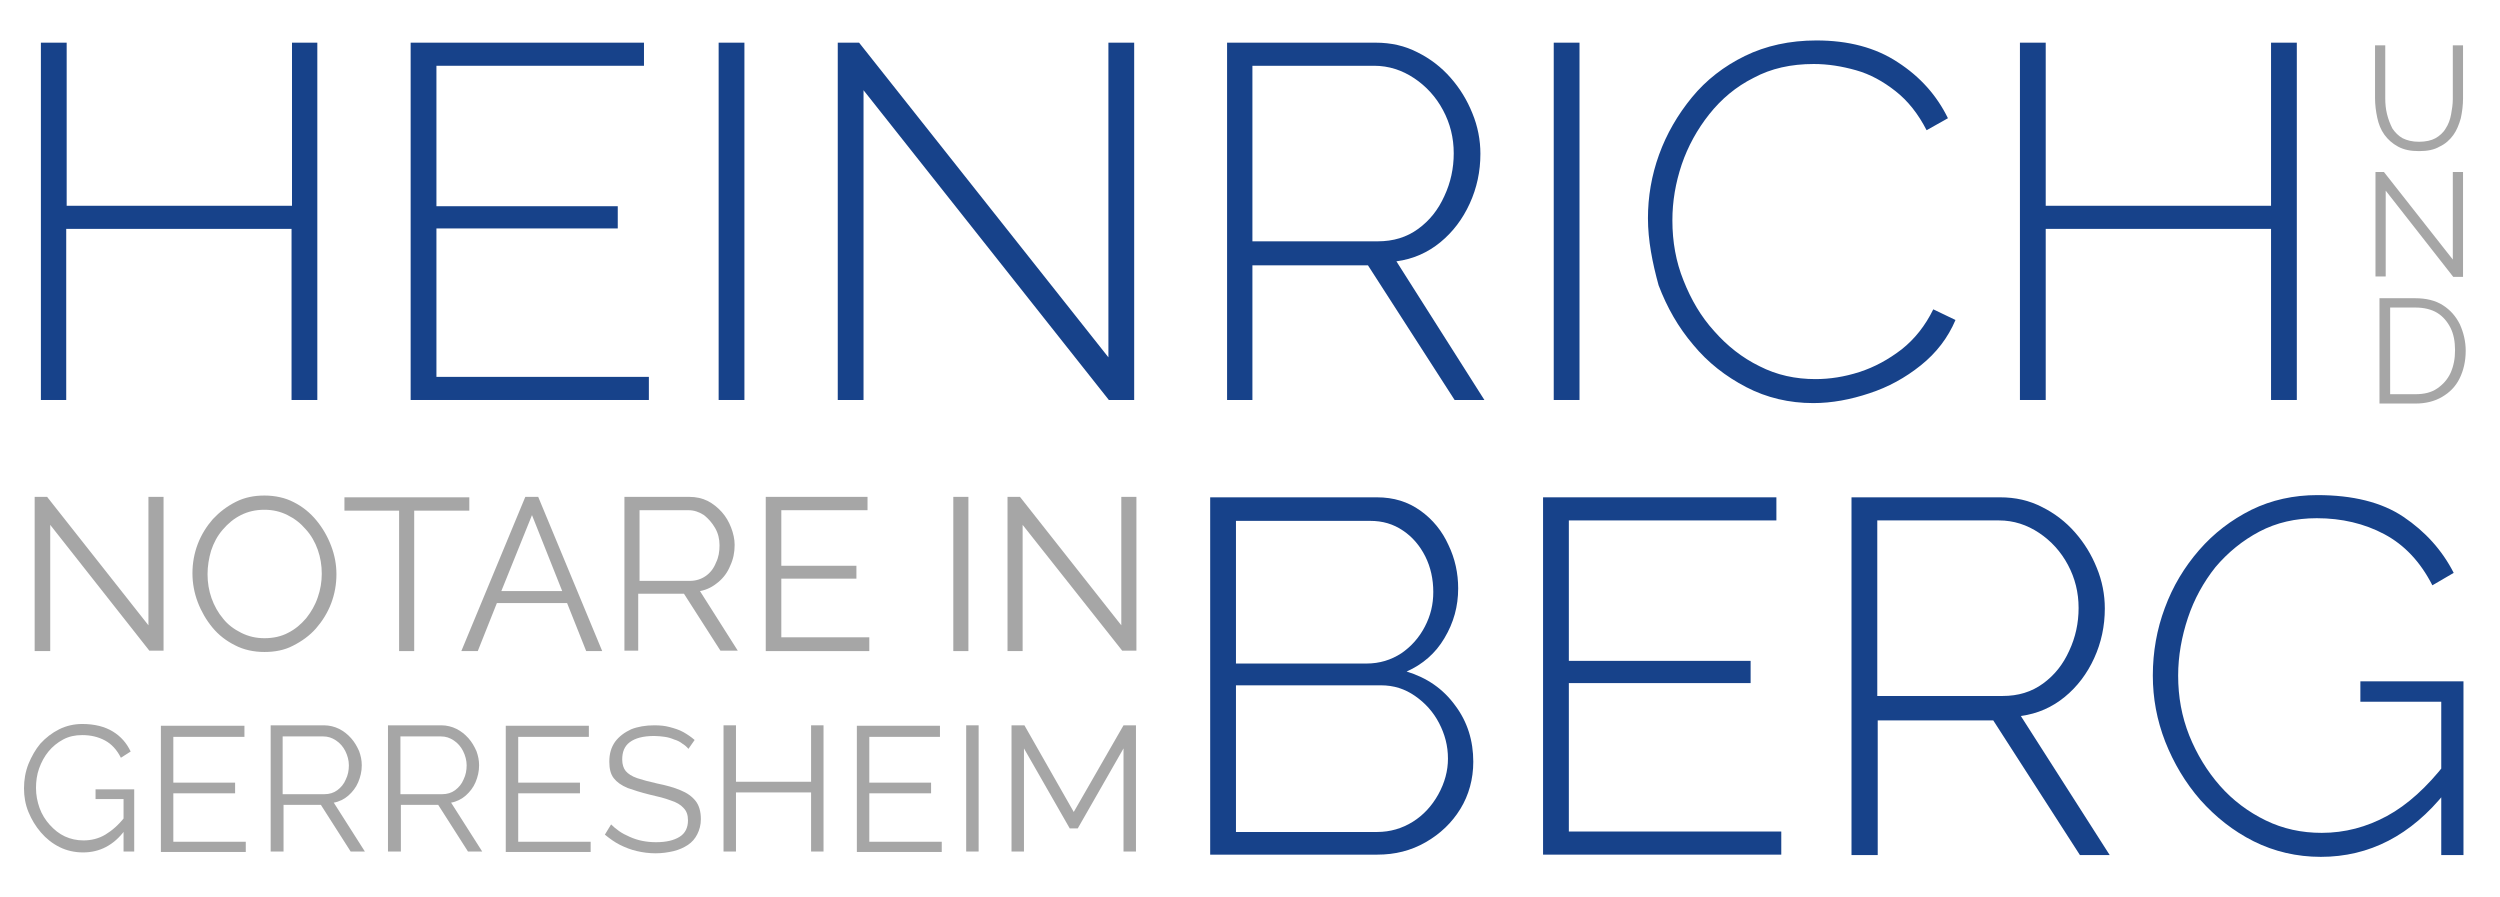
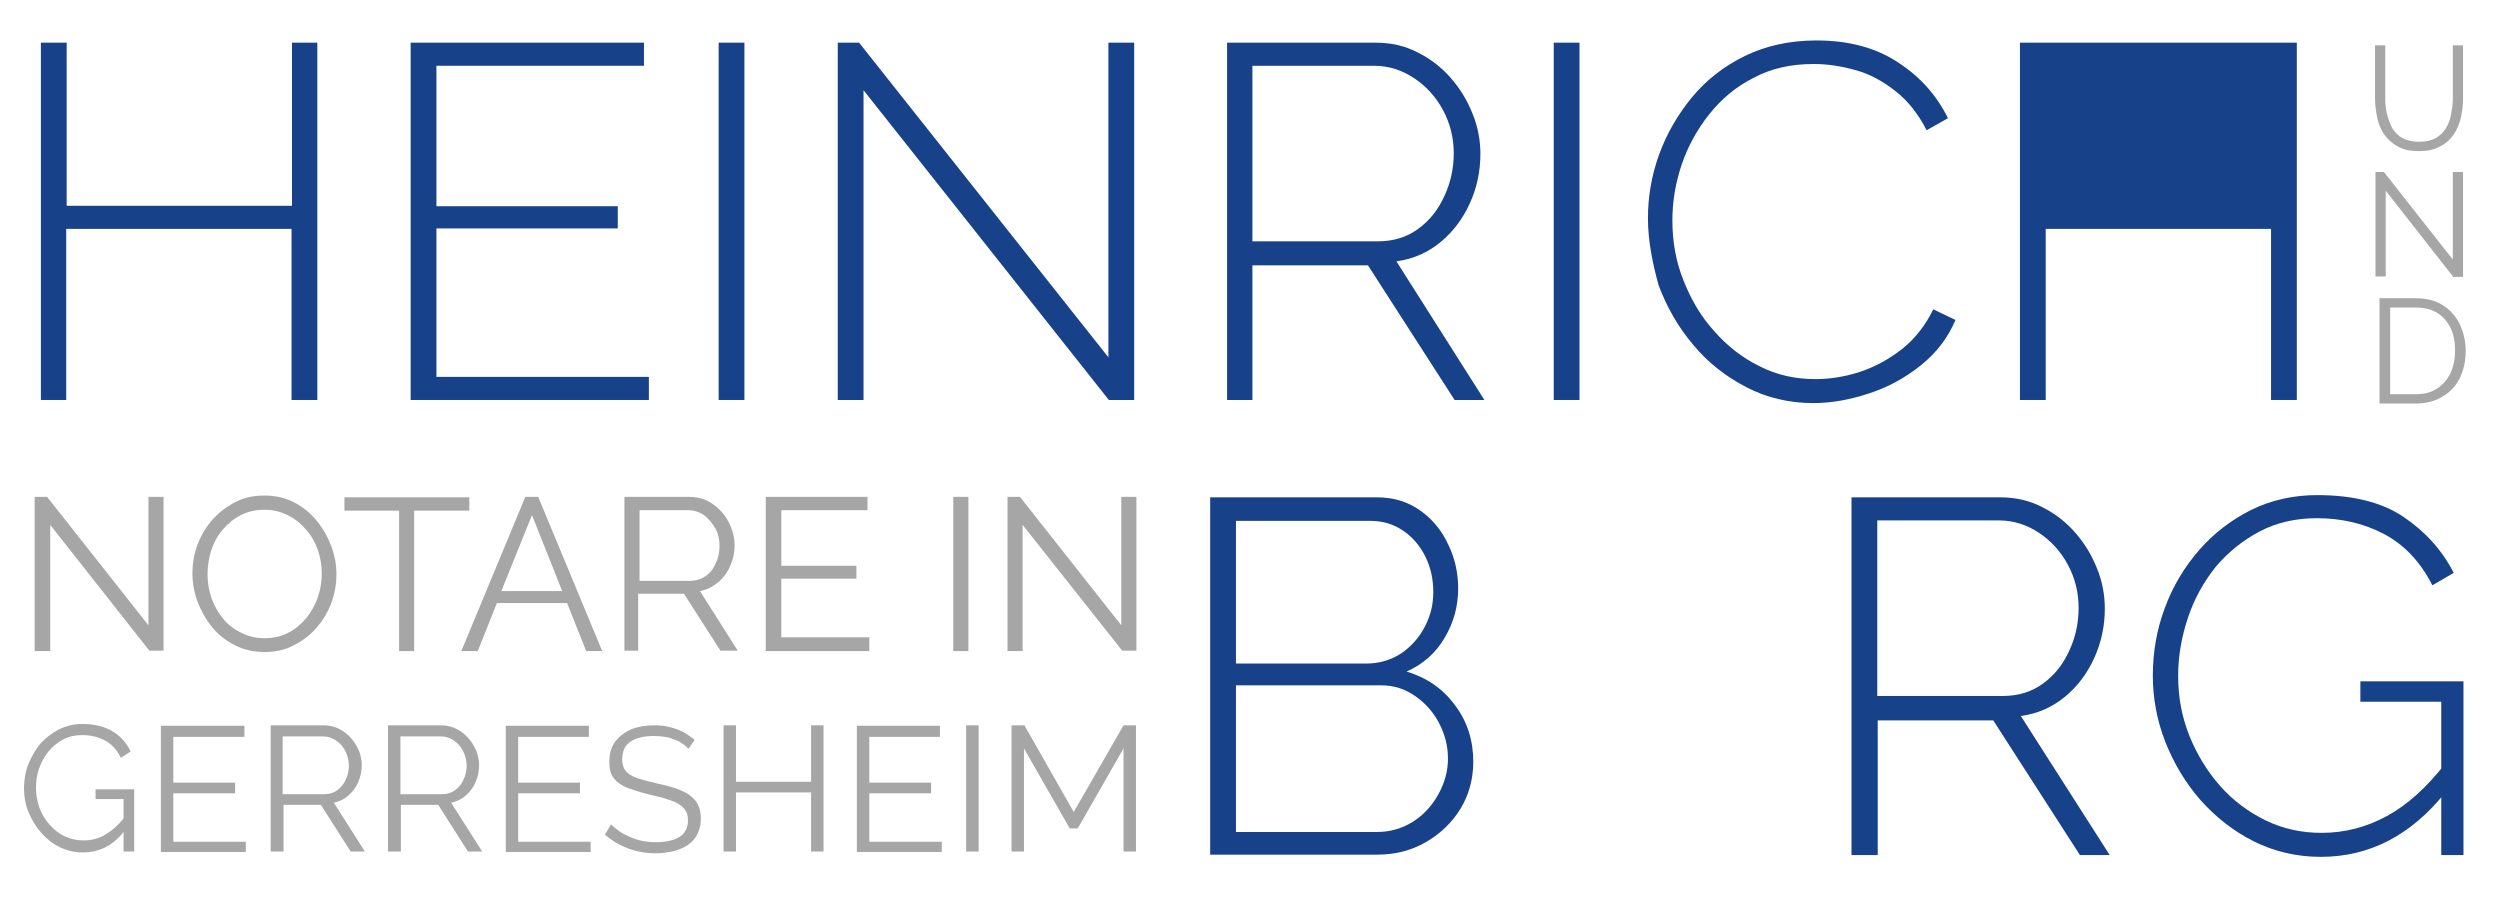
<svg xmlns="http://www.w3.org/2000/svg" width="223" height="80" viewBox="0 0 223 80" fill="none">
  <path d="M28.305 3.806V35.679H26.006V20.416H5.907V35.679H3.647V3.806H5.947V18.355H26.046V3.806H28.305Z" fill="#17428A" />
  <path d="M57.879 33.578V35.679H36.63V3.806H57.443V5.867H38.93V18.395H55.104V20.377H38.93V33.617H57.879V33.578Z" fill="#17428A" />
  <path d="M64.103 35.679V3.806H66.402V35.679H64.103Z" fill="#17428A" />
  <path d="M77.027 8.048V35.679H74.728V3.806H76.63L98.87 31.873V3.806H101.169V35.679H98.91L77.027 8.048Z" fill="#17428A" />
  <path d="M109.455 35.679V3.806H122.696C124.083 3.806 125.312 4.083 126.462 4.678C127.572 5.233 128.563 5.986 129.395 6.938C130.228 7.889 130.862 8.92 131.338 10.109C131.814 11.259 132.052 12.488 132.052 13.717C132.052 15.302 131.734 16.769 131.1 18.157C130.466 19.544 129.594 20.694 128.484 21.606C127.374 22.517 126.065 23.112 124.559 23.31L132.408 35.679H129.752L122.022 23.667H111.715V35.679H109.455ZM111.715 21.526H122.894C124.282 21.526 125.471 21.169 126.502 20.416C127.532 19.663 128.285 18.712 128.84 17.483C129.395 16.293 129.673 15.025 129.673 13.677C129.673 12.289 129.356 11.021 128.722 9.832C128.087 8.642 127.215 7.691 126.145 6.977C125.074 6.264 123.885 5.867 122.577 5.867H111.715V21.526Z" fill="#17428A" />
  <path d="M138.593 35.679V3.806H140.892V35.679H138.593Z" fill="#17428A" />
  <path d="M146.997 19.465C146.997 17.562 147.314 15.659 147.988 13.796C148.662 11.933 149.653 10.228 150.922 8.682C152.19 7.136 153.776 5.907 155.639 4.995C157.502 4.083 159.643 3.608 162.022 3.608C164.876 3.608 167.294 4.242 169.277 5.55C171.298 6.858 172.765 8.523 173.756 10.545L171.853 11.616C171.1 10.149 170.188 8.999 169.078 8.127C167.968 7.255 166.819 6.62 165.55 6.264C164.281 5.907 163.053 5.709 161.784 5.709C159.762 5.709 157.978 6.105 156.432 6.938C154.846 7.73 153.538 8.84 152.468 10.188C151.397 11.536 150.565 13.043 150.01 14.668C149.455 16.333 149.177 17.958 149.177 19.663C149.177 21.566 149.495 23.35 150.168 25.015C150.842 26.72 151.715 28.226 152.904 29.534C154.054 30.842 155.401 31.913 156.947 32.666C158.494 33.459 160.159 33.816 161.943 33.816C163.211 33.816 164.519 33.617 165.867 33.181C167.215 32.745 168.444 32.071 169.633 31.16C170.783 30.248 171.734 29.058 172.448 27.592L174.43 28.543C173.756 30.129 172.725 31.477 171.338 32.587C169.95 33.697 168.444 34.529 166.739 35.084C165.074 35.639 163.409 35.956 161.744 35.956C159.604 35.956 157.582 35.481 155.758 34.529C153.935 33.578 152.349 32.349 151.041 30.763C149.693 29.177 148.702 27.433 147.948 25.451C147.393 23.429 146.997 21.447 146.997 19.465Z" fill="#17428A" />
-   <path d="M204.876 3.806V35.679H202.577V20.416H182.478V35.679H180.178V3.806H182.478V18.355H202.577V3.806H204.876Z" fill="#17428A" />
+   <path d="M204.876 3.806V35.679H202.577V20.416H182.478V35.679H180.178V3.806H182.478V18.355V3.806H204.876Z" fill="#17428A" />
  <path d="M4.48 46.819V58.077H3.092V44.321H4.202L13.241 55.778V44.321H14.589V58.038H13.32L4.48 46.819Z" fill="#A6A6A6" />
  <path d="M23.588 58.157C22.636 58.157 21.724 57.958 20.971 57.562C20.178 57.166 19.505 56.65 18.95 55.976C18.395 55.302 17.958 54.549 17.641 53.717C17.324 52.884 17.166 52.012 17.166 51.14C17.166 50.228 17.324 49.356 17.641 48.523C17.958 47.691 18.434 46.938 18.989 46.303C19.584 45.669 20.258 45.154 21.051 44.757C21.843 44.361 22.676 44.202 23.588 44.202C24.539 44.202 25.451 44.4 26.204 44.797C26.997 45.193 27.671 45.748 28.226 46.422C28.781 47.096 29.217 47.849 29.534 48.682C29.851 49.514 30.01 50.347 30.01 51.219C30.01 52.131 29.851 53.003 29.534 53.836C29.217 54.668 28.741 55.421 28.186 56.056C27.631 56.69 26.918 57.205 26.125 57.602C25.372 57.998 24.5 58.157 23.588 58.157ZM18.513 51.219C18.513 51.972 18.632 52.686 18.87 53.36C19.108 54.034 19.465 54.668 19.901 55.183C20.337 55.738 20.892 56.135 21.526 56.452C22.161 56.769 22.834 56.928 23.588 56.928C24.381 56.928 25.094 56.769 25.689 56.452C26.323 56.135 26.838 55.699 27.314 55.144C27.75 54.589 28.107 53.994 28.345 53.281C28.583 52.607 28.702 51.893 28.702 51.179C28.702 50.426 28.583 49.713 28.345 49.039C28.107 48.365 27.75 47.73 27.274 47.215C26.799 46.66 26.284 46.264 25.649 45.947C25.015 45.629 24.341 45.471 23.588 45.471C22.795 45.471 22.121 45.629 21.487 45.947C20.852 46.264 20.337 46.7 19.861 47.255C19.386 47.81 19.068 48.404 18.831 49.118C18.632 49.792 18.513 50.505 18.513 51.219Z" fill="#A6A6A6" />
  <path d="M41.863 45.55H36.947V58.077H35.6V45.55H30.724V44.361H41.863V45.55Z" fill="#A6A6A6" />
  <path d="M46.858 44.321H48.008L53.717 58.077H52.289L50.585 53.796H44.321L42.617 58.077H41.15L46.858 44.321ZM50.149 52.725L47.453 45.947L44.718 52.725H50.149Z" fill="#A6A6A6" />
  <path d="M55.699 58.077V44.321H61.487C62.081 44.321 62.636 44.44 63.112 44.678C63.588 44.916 64.024 45.273 64.381 45.669C64.737 46.065 65.015 46.541 65.213 47.056C65.411 47.572 65.53 48.087 65.53 48.603C65.53 49.276 65.411 49.871 65.134 50.466C64.896 51.06 64.539 51.536 64.063 51.933C63.588 52.329 63.072 52.607 62.438 52.725L65.808 58.038H64.262L61.011 52.963H56.928V58.038H55.699V58.077ZM57.047 51.814H61.526C62.081 51.814 62.557 51.655 62.953 51.378C63.35 51.1 63.667 50.704 63.865 50.188C64.103 49.713 64.182 49.197 64.182 48.642C64.182 48.087 64.063 47.572 63.786 47.096C63.508 46.62 63.191 46.264 62.795 45.947C62.359 45.669 61.923 45.51 61.407 45.51H57.047V51.814Z" fill="#A6A6A6" />
  <path d="M77.542 56.888V58.077H68.305V44.321H77.383V45.51H69.693V50.466H76.392V51.615H69.693V56.848H77.542V56.888Z" fill="#A6A6A6" />
  <path d="M85.035 58.077V44.321H86.382V58.077H85.035Z" fill="#A6A6A6" />
  <path d="M91.219 46.819V58.077H89.871V44.321H90.981L100.02 55.778V44.321H101.368V58.038H100.099L91.219 46.819Z" fill="#A6A6A6" />
  <path d="M7.413 76.036C6.66 76.036 5.947 75.877 5.312 75.56C4.678 75.243 4.123 74.807 3.647 74.252C3.171 73.697 2.815 73.102 2.537 72.428C2.26 71.754 2.141 71.041 2.141 70.327C2.141 69.574 2.26 68.86 2.537 68.147C2.815 67.473 3.171 66.838 3.608 66.323C4.083 65.808 4.638 65.372 5.273 65.055C5.907 64.737 6.62 64.579 7.334 64.579C8.444 64.579 9.356 64.817 10.069 65.253C10.783 65.689 11.298 66.284 11.655 67.037L10.783 67.592C10.426 66.878 9.95 66.363 9.356 66.046C8.761 65.728 8.087 65.57 7.334 65.57C6.7 65.57 6.145 65.689 5.629 65.966C5.114 66.244 4.678 66.601 4.321 67.037C3.964 67.473 3.687 67.988 3.489 68.543C3.29 69.098 3.211 69.693 3.211 70.287C3.211 70.922 3.33 71.516 3.528 72.071C3.726 72.626 4.044 73.142 4.44 73.578C4.836 74.014 5.273 74.371 5.788 74.609C6.303 74.846 6.858 74.965 7.453 74.965C8.127 74.965 8.801 74.807 9.395 74.45C9.99 74.093 10.585 73.578 11.14 72.864V74.053C10.149 75.401 8.88 76.036 7.413 76.036ZM11.021 71.278H8.523V70.406H11.972V75.956H11.021V71.278Z" fill="#A6A6A6" />
  <path d="M21.923 75.005V75.996H14.351V64.737H21.804V65.728H15.461V69.812H20.971V70.763H15.461V75.084H21.923V75.005Z" fill="#A6A6A6" />
  <path d="M24.143 75.956V64.698H28.9C29.376 64.698 29.851 64.817 30.248 65.015C30.644 65.213 31.001 65.491 31.318 65.847C31.635 66.204 31.834 66.561 32.032 66.997C32.19 67.433 32.27 67.829 32.27 68.266C32.27 68.821 32.151 69.296 31.952 69.772C31.754 70.248 31.437 70.644 31.08 70.961C30.724 71.278 30.248 71.516 29.772 71.596L32.547 75.956H31.279L28.622 71.794H25.292V75.956H24.143ZM25.253 70.842H28.939C29.376 70.842 29.772 70.724 30.089 70.486C30.406 70.248 30.684 69.931 30.842 69.534C31.041 69.138 31.12 68.702 31.12 68.266C31.12 67.829 31.001 67.394 30.803 66.997C30.605 66.601 30.327 66.284 29.97 66.046C29.613 65.808 29.257 65.689 28.821 65.689H25.213V70.842H25.253Z" fill="#A6A6A6" />
  <path d="M34.608 75.956V64.698H39.366C39.841 64.698 40.317 64.817 40.714 65.015C41.11 65.213 41.467 65.491 41.784 65.847C42.101 66.204 42.299 66.561 42.498 66.997C42.656 67.433 42.735 67.829 42.735 68.266C42.735 68.821 42.616 69.296 42.418 69.772C42.22 70.248 41.903 70.644 41.546 70.961C41.189 71.278 40.714 71.516 40.238 71.596L43.013 75.956H41.744L39.088 71.794H35.758V75.956H34.608ZM35.758 70.842H39.445C39.881 70.842 40.278 70.724 40.595 70.486C40.912 70.248 41.189 69.931 41.348 69.534C41.546 69.138 41.625 68.702 41.625 68.266C41.625 67.829 41.506 67.394 41.308 66.997C41.11 66.601 40.833 66.284 40.476 66.046C40.119 65.808 39.762 65.689 39.326 65.689H35.718V70.842H35.758Z" fill="#A6A6A6" />
  <path d="M52.686 75.005V75.996H45.114V64.737H52.527V65.728H46.224V69.812H51.734V70.763H46.224V75.084H52.686V75.005Z" fill="#A6A6A6" />
  <path d="M61.407 66.799C61.249 66.601 61.05 66.442 60.852 66.323C60.654 66.165 60.416 66.046 60.139 65.966C59.861 65.847 59.584 65.768 59.306 65.728C59.029 65.689 58.672 65.649 58.355 65.649C57.364 65.649 56.65 65.847 56.174 66.204C55.699 66.561 55.501 67.076 55.501 67.75C55.501 68.186 55.619 68.543 55.818 68.781C56.016 69.019 56.373 69.257 56.848 69.415C57.324 69.574 57.919 69.732 58.632 69.891C59.425 70.05 60.139 70.248 60.694 70.486C61.288 70.724 61.724 71.041 62.042 71.437C62.359 71.834 62.517 72.388 62.517 73.062C62.517 73.578 62.398 74.014 62.2 74.41C62.002 74.807 61.724 75.124 61.368 75.362C61.011 75.6 60.575 75.798 60.099 75.917C59.584 76.036 59.068 76.115 58.474 76.115C57.879 76.115 57.324 76.036 56.809 75.917C56.293 75.798 55.778 75.6 55.302 75.362C54.827 75.124 54.391 74.807 53.954 74.45L54.509 73.538C54.708 73.736 54.946 73.935 55.223 74.133C55.501 74.331 55.818 74.49 56.174 74.648C56.531 74.807 56.888 74.926 57.284 75.005C57.681 75.084 58.077 75.124 58.513 75.124C59.425 75.124 60.099 74.965 60.614 74.648C61.13 74.331 61.368 73.816 61.368 73.181C61.368 72.706 61.249 72.349 60.971 72.071C60.733 71.794 60.337 71.556 59.822 71.397C59.306 71.199 58.672 71.041 57.958 70.882C57.166 70.684 56.531 70.486 55.976 70.287C55.421 70.05 55.025 69.772 54.747 69.415C54.47 69.058 54.351 68.583 54.351 67.948C54.351 67.235 54.509 66.68 54.866 66.165C55.223 65.689 55.699 65.332 56.293 65.055C56.888 64.817 57.602 64.698 58.355 64.698C58.87 64.698 59.306 64.737 59.742 64.856C60.178 64.975 60.575 65.094 60.932 65.292C61.288 65.491 61.645 65.728 61.962 66.006L61.407 66.799Z" fill="#A6A6A6" />
  <path d="M73.459 64.698V75.956H72.349V70.684H65.649V75.956H64.539V64.698H65.649V69.732H72.349V64.698H73.459Z" fill="#A6A6A6" />
  <path d="M84.004 75.005V75.996H76.432V64.737H83.845V65.728H77.542V69.812H83.052V70.763H77.542V75.084H84.004V75.005Z" fill="#A6A6A6" />
  <path d="M86.184 75.956V64.698H87.294V75.956H86.184Z" fill="#A6A6A6" />
  <path d="M100.218 75.956V66.759L96.135 73.895H95.421L91.338 66.759V75.956H90.228V64.698H91.378L95.778 72.428L100.218 64.698H101.328V75.956H100.218Z" fill="#A6A6A6" />
  <path d="M131.417 67.948C131.417 69.495 131.021 70.922 130.268 72.151C129.514 73.38 128.484 74.371 127.175 75.124C125.867 75.877 124.44 76.234 122.854 76.234H107.948V44.361H122.815C124.321 44.361 125.59 44.757 126.7 45.55C127.81 46.343 128.642 47.374 129.197 48.603C129.792 49.831 130.069 51.14 130.069 52.488C130.069 54.073 129.673 55.54 128.84 56.928C128.048 58.276 126.898 59.267 125.471 59.901C127.294 60.456 128.722 61.447 129.792 62.914C130.902 64.381 131.417 66.085 131.417 67.948ZM110.248 46.422V59.187H121.903C123.053 59.187 124.083 58.87 124.995 58.276C125.867 57.681 126.581 56.888 127.096 55.897C127.612 54.906 127.849 53.915 127.849 52.805C127.849 51.655 127.612 50.585 127.136 49.633C126.66 48.682 125.986 47.889 125.154 47.334C124.281 46.739 123.33 46.462 122.22 46.462H110.248V46.422ZM129.158 67.671C129.158 66.521 128.88 65.491 128.365 64.499C127.849 63.508 127.136 62.716 126.224 62.081C125.312 61.447 124.321 61.13 123.171 61.13H110.248V74.212H122.854C124.004 74.212 125.074 73.895 126.026 73.3C126.977 72.706 127.73 71.873 128.285 70.882C128.88 69.812 129.158 68.741 129.158 67.671Z" fill="#17428A" />
-   <path d="M158.89 74.172V76.234H137.641V44.361H158.454V46.422H139.941V58.949H156.155V60.932H139.941V74.172H158.89Z" fill="#17428A" />
  <path d="M165.154 76.234V44.361H178.394C179.782 44.361 181.011 44.638 182.161 45.233C183.271 45.788 184.262 46.541 185.094 47.493C185.927 48.444 186.561 49.475 187.037 50.664C187.512 51.814 187.75 53.043 187.75 54.272C187.75 55.857 187.433 57.324 186.799 58.712C186.165 60.099 185.292 61.249 184.182 62.161C183.072 63.072 181.764 63.667 180.258 63.865L188.186 76.273H185.53L177.8 64.262H167.493V76.273H165.154V76.234ZM167.453 62.081H178.632C180.02 62.081 181.209 61.724 182.24 60.971C183.271 60.218 184.024 59.267 184.579 58.038C185.134 56.848 185.411 55.58 185.411 54.232C185.411 52.844 185.094 51.576 184.46 50.386C183.826 49.197 182.953 48.246 181.883 47.532C180.813 46.819 179.623 46.422 178.315 46.422H167.453V62.081Z" fill="#17428A" />
  <path d="M207.017 76.432C204.876 76.432 202.854 75.956 201.031 75.045C199.207 74.133 197.621 72.864 196.274 71.358C194.926 69.812 193.895 68.067 193.142 66.165C192.389 64.222 192.032 62.279 192.032 60.258C192.032 58.157 192.389 56.135 193.102 54.232C193.816 52.289 194.846 50.585 196.155 49.078C197.463 47.572 199.009 46.383 200.833 45.471C202.616 44.599 204.599 44.163 206.7 44.163C209.871 44.163 212.448 44.797 214.391 46.105C216.333 47.413 217.839 49.078 218.87 51.1L216.967 52.21C215.897 50.109 214.47 48.603 212.686 47.651C210.902 46.7 208.88 46.224 206.66 46.224C204.757 46.224 203.053 46.62 201.546 47.413C200.04 48.206 198.731 49.276 197.621 50.585C196.551 51.933 195.719 53.439 195.164 55.104C194.609 56.769 194.291 58.513 194.291 60.258C194.291 62.161 194.609 63.905 195.282 65.609C195.956 67.275 196.868 68.781 198.018 70.089C199.168 71.397 200.555 72.428 202.101 73.181C203.647 73.935 205.312 74.291 207.096 74.291C209.158 74.291 211.1 73.776 212.924 72.785C214.747 71.794 216.492 70.208 218.157 68.067V70.644C215.064 74.529 211.338 76.432 207.017 76.432ZM217.76 62.597H210.545V60.773H219.742V76.273H217.76V62.597Z" fill="#17428A" />
  <path d="M215.778 13.479C215.025 13.479 214.43 13.36 213.915 13.082C213.399 12.805 213.003 12.448 212.686 12.012C212.369 11.576 212.17 11.06 212.052 10.505C211.933 9.95 211.853 9.356 211.853 8.761V4.044H212.765V8.761C212.765 9.237 212.805 9.713 212.924 10.188C213.043 10.664 213.201 11.06 213.399 11.457C213.637 11.814 213.954 12.131 214.311 12.329C214.708 12.527 215.183 12.646 215.778 12.646C216.373 12.646 216.888 12.527 217.245 12.329C217.602 12.131 217.958 11.814 218.157 11.457C218.394 11.1 218.553 10.664 218.632 10.228C218.712 9.792 218.791 9.316 218.791 8.84V4.044H219.703V8.761C219.703 9.395 219.623 9.99 219.504 10.545C219.346 11.1 219.148 11.616 218.831 12.052C218.513 12.488 218.117 12.844 217.602 13.082C217.126 13.36 216.531 13.479 215.778 13.479Z" fill="#A6A6A6" />
  <path d="M212.805 17.007V24.658H211.893V15.342H212.646L218.791 23.152V15.342H219.703V24.698H218.831L212.805 17.007Z" fill="#A6A6A6" />
  <path d="M212.25 35.956V26.601H215.421C216.412 26.601 217.245 26.799 217.919 27.235C218.593 27.671 219.068 28.226 219.425 28.939C219.742 29.653 219.941 30.446 219.941 31.279C219.941 32.23 219.742 33.062 219.386 33.776C219.029 34.49 218.513 35.005 217.839 35.401C217.166 35.798 216.373 35.996 215.461 35.996H212.25V35.956ZM218.989 31.239C218.989 30.486 218.87 29.812 218.593 29.257C218.315 28.702 217.919 28.226 217.403 27.909C216.888 27.592 216.214 27.433 215.461 27.433H213.201V35.163H215.461C216.254 35.163 216.888 35.005 217.403 34.648C217.919 34.291 218.315 33.855 218.593 33.261C218.87 32.626 218.989 31.992 218.989 31.239Z" fill="#A6A6A6" />
</svg>